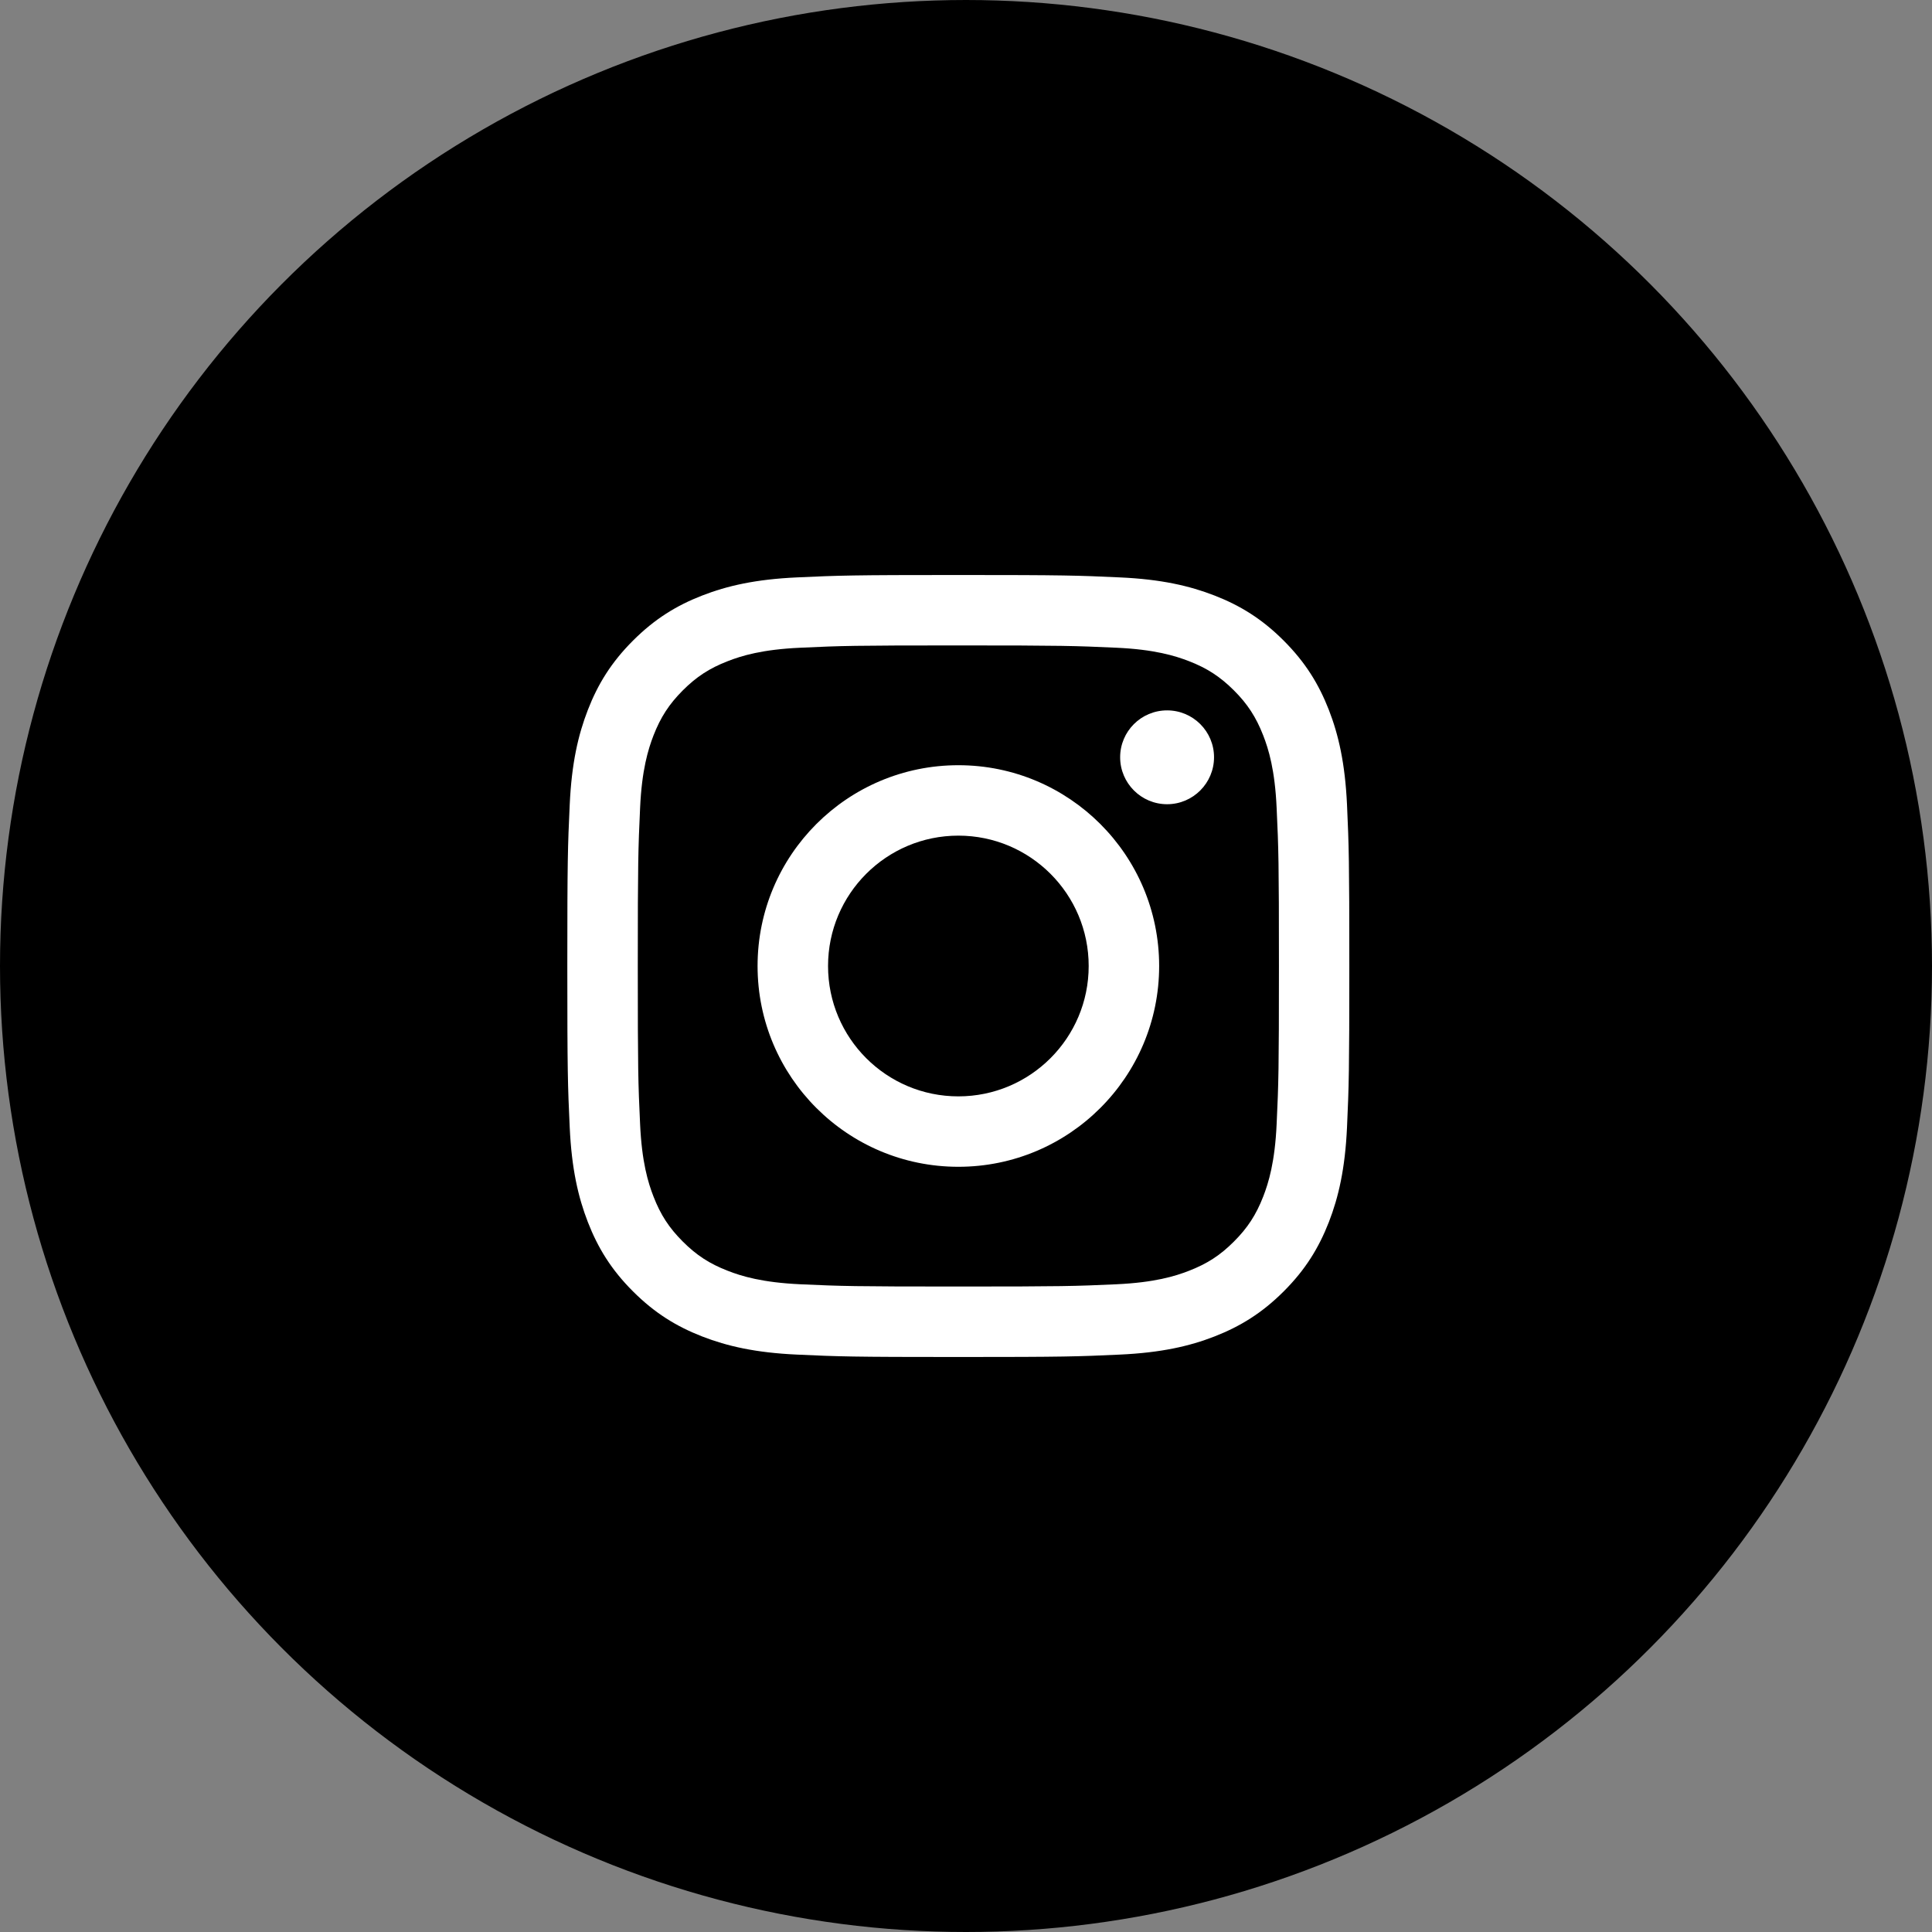
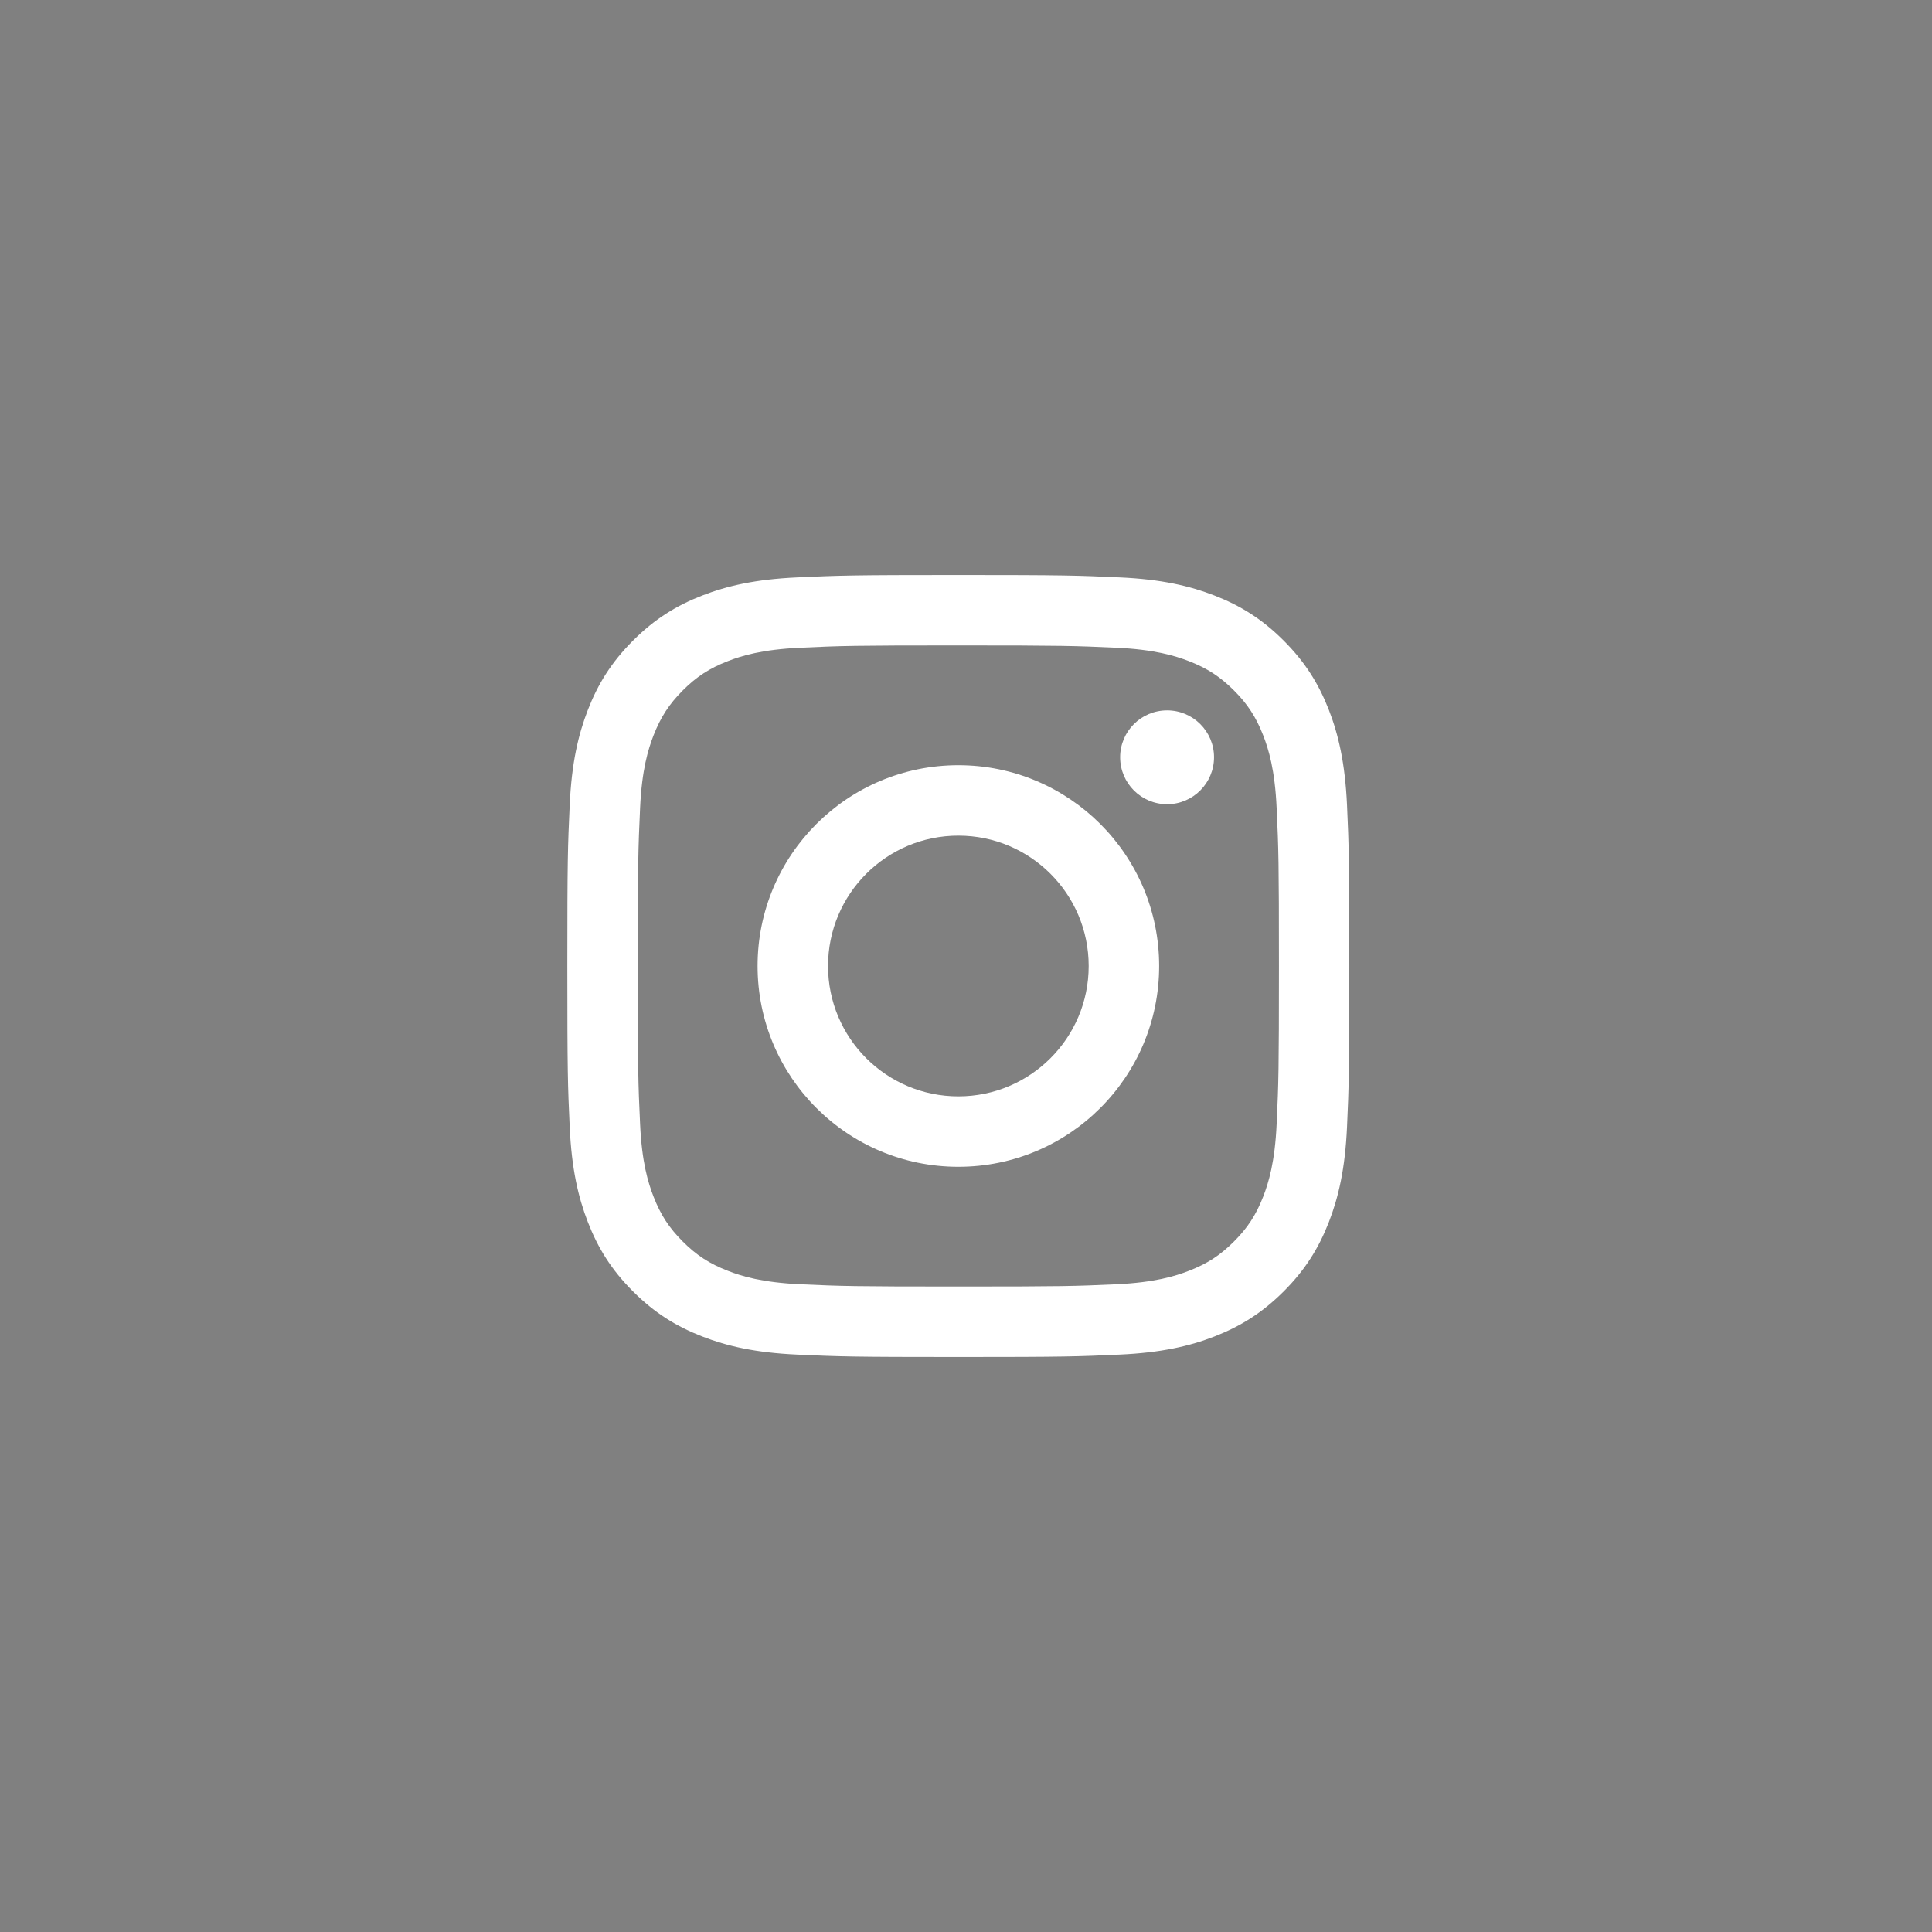
<svg xmlns="http://www.w3.org/2000/svg" width="42" height="42" viewBox="0 0 42 42">
  <rect x="0" y="0" width="42" height="42" fill="#808080" stroke="none" />
  <g fill="none" fill-rule="evenodd" transform="translate(1 1)">
-     <circle cx="20" cy="20" r="20" fill="#000" stroke="#000" stroke-width="2" />
    <path fill="#FFF" d="M16.329,11.552 C15.424,11.593 14.806,11.736 14.266,11.946 C13.707,12.163 13.233,12.454 12.76,12.927 C12.288,13.399 11.997,13.873 11.78,14.432 C11.57,14.973 11.426,15.591 11.385,16.496 C11.343,17.402 11.333,17.692 11.333,20 C11.333,22.308 11.343,22.598 11.385,23.504 C11.426,24.409 11.57,25.027 11.78,25.568 C11.997,26.126 12.287,26.601 12.76,27.073 C13.233,27.546 13.706,27.836 14.266,28.054 C14.807,28.264 15.424,28.407 16.329,28.448 C17.236,28.49 17.525,28.5 19.834,28.5 C22.143,28.5 22.432,28.49 23.338,28.448 C24.243,28.407 24.861,28.264 25.401,28.054 C25.96,27.836 26.434,27.546 26.907,27.073 C27.38,26.601 27.67,26.126 27.888,25.568 C28.098,25.027 28.242,24.409 28.283,23.504 C28.324,22.597 28.333,22.308 28.333,20 C28.333,17.692 28.324,17.402 28.283,16.496 C28.241,15.591 28.098,14.973 27.888,14.432 C27.67,13.874 27.38,13.4 26.907,12.927 C26.435,12.454 25.96,12.163 25.402,11.946 C24.861,11.736 24.243,11.592 23.339,11.552 C22.433,11.51 22.143,11.5 19.834,11.5 C17.525,11.5 17.236,11.51 16.329,11.552 M16.399,26.919 C15.57,26.881 15.12,26.743 14.821,26.626 C14.424,26.472 14.141,26.288 13.843,25.99 C13.546,25.693 13.361,25.41 13.207,25.013 C13.09,24.714 12.952,24.264 12.915,23.435 C12.873,22.539 12.865,22.27 12.865,20 C12.865,17.73 12.874,17.462 12.915,16.565 C12.952,15.736 13.091,15.287 13.207,14.987 C13.362,14.59 13.546,14.307 13.843,14.009 C14.14,13.712 14.423,13.527 14.821,13.373 C15.12,13.256 15.57,13.118 16.399,13.081 C17.295,13.039 17.564,13.031 19.834,13.031 C22.104,13.031 22.372,13.04 23.269,13.081 C24.098,13.118 24.547,13.257 24.847,13.373 C25.244,13.527 25.527,13.712 25.825,14.009 C26.122,14.306 26.306,14.59 26.461,14.987 C26.578,15.286 26.716,15.736 26.753,16.565 C26.795,17.462 26.803,17.73 26.803,20 C26.803,22.269 26.795,22.538 26.753,23.435 C26.716,24.264 26.577,24.714 26.461,25.013 C26.306,25.41 26.122,25.693 25.825,25.99 C25.528,26.288 25.244,26.472 24.847,26.626 C24.548,26.743 24.098,26.881 23.269,26.919 C22.373,26.96 22.104,26.968 19.834,26.968 C17.564,26.968 17.295,26.96 16.399,26.919 M23.351,15.462 C23.351,16.025 23.808,16.483 24.372,16.483 C24.935,16.483 25.392,16.025 25.392,15.462 C25.392,14.899 24.935,14.443 24.372,14.443 C23.808,14.443 23.351,14.899 23.351,15.462 M15.469,20 C15.469,22.411 17.423,24.365 19.834,24.365 C22.244,24.365 24.199,22.411 24.199,20 C24.199,17.589 22.244,15.635 19.834,15.635 C17.423,15.635 15.469,17.589 15.469,20 M17.001,20 C17.001,18.435 18.269,17.166 19.834,17.166 C21.398,17.166 22.667,18.435 22.667,20 C22.667,21.565 21.398,22.834 19.834,22.834 C18.269,22.834 17.001,21.565 17.001,20" />
  </g>
</svg>